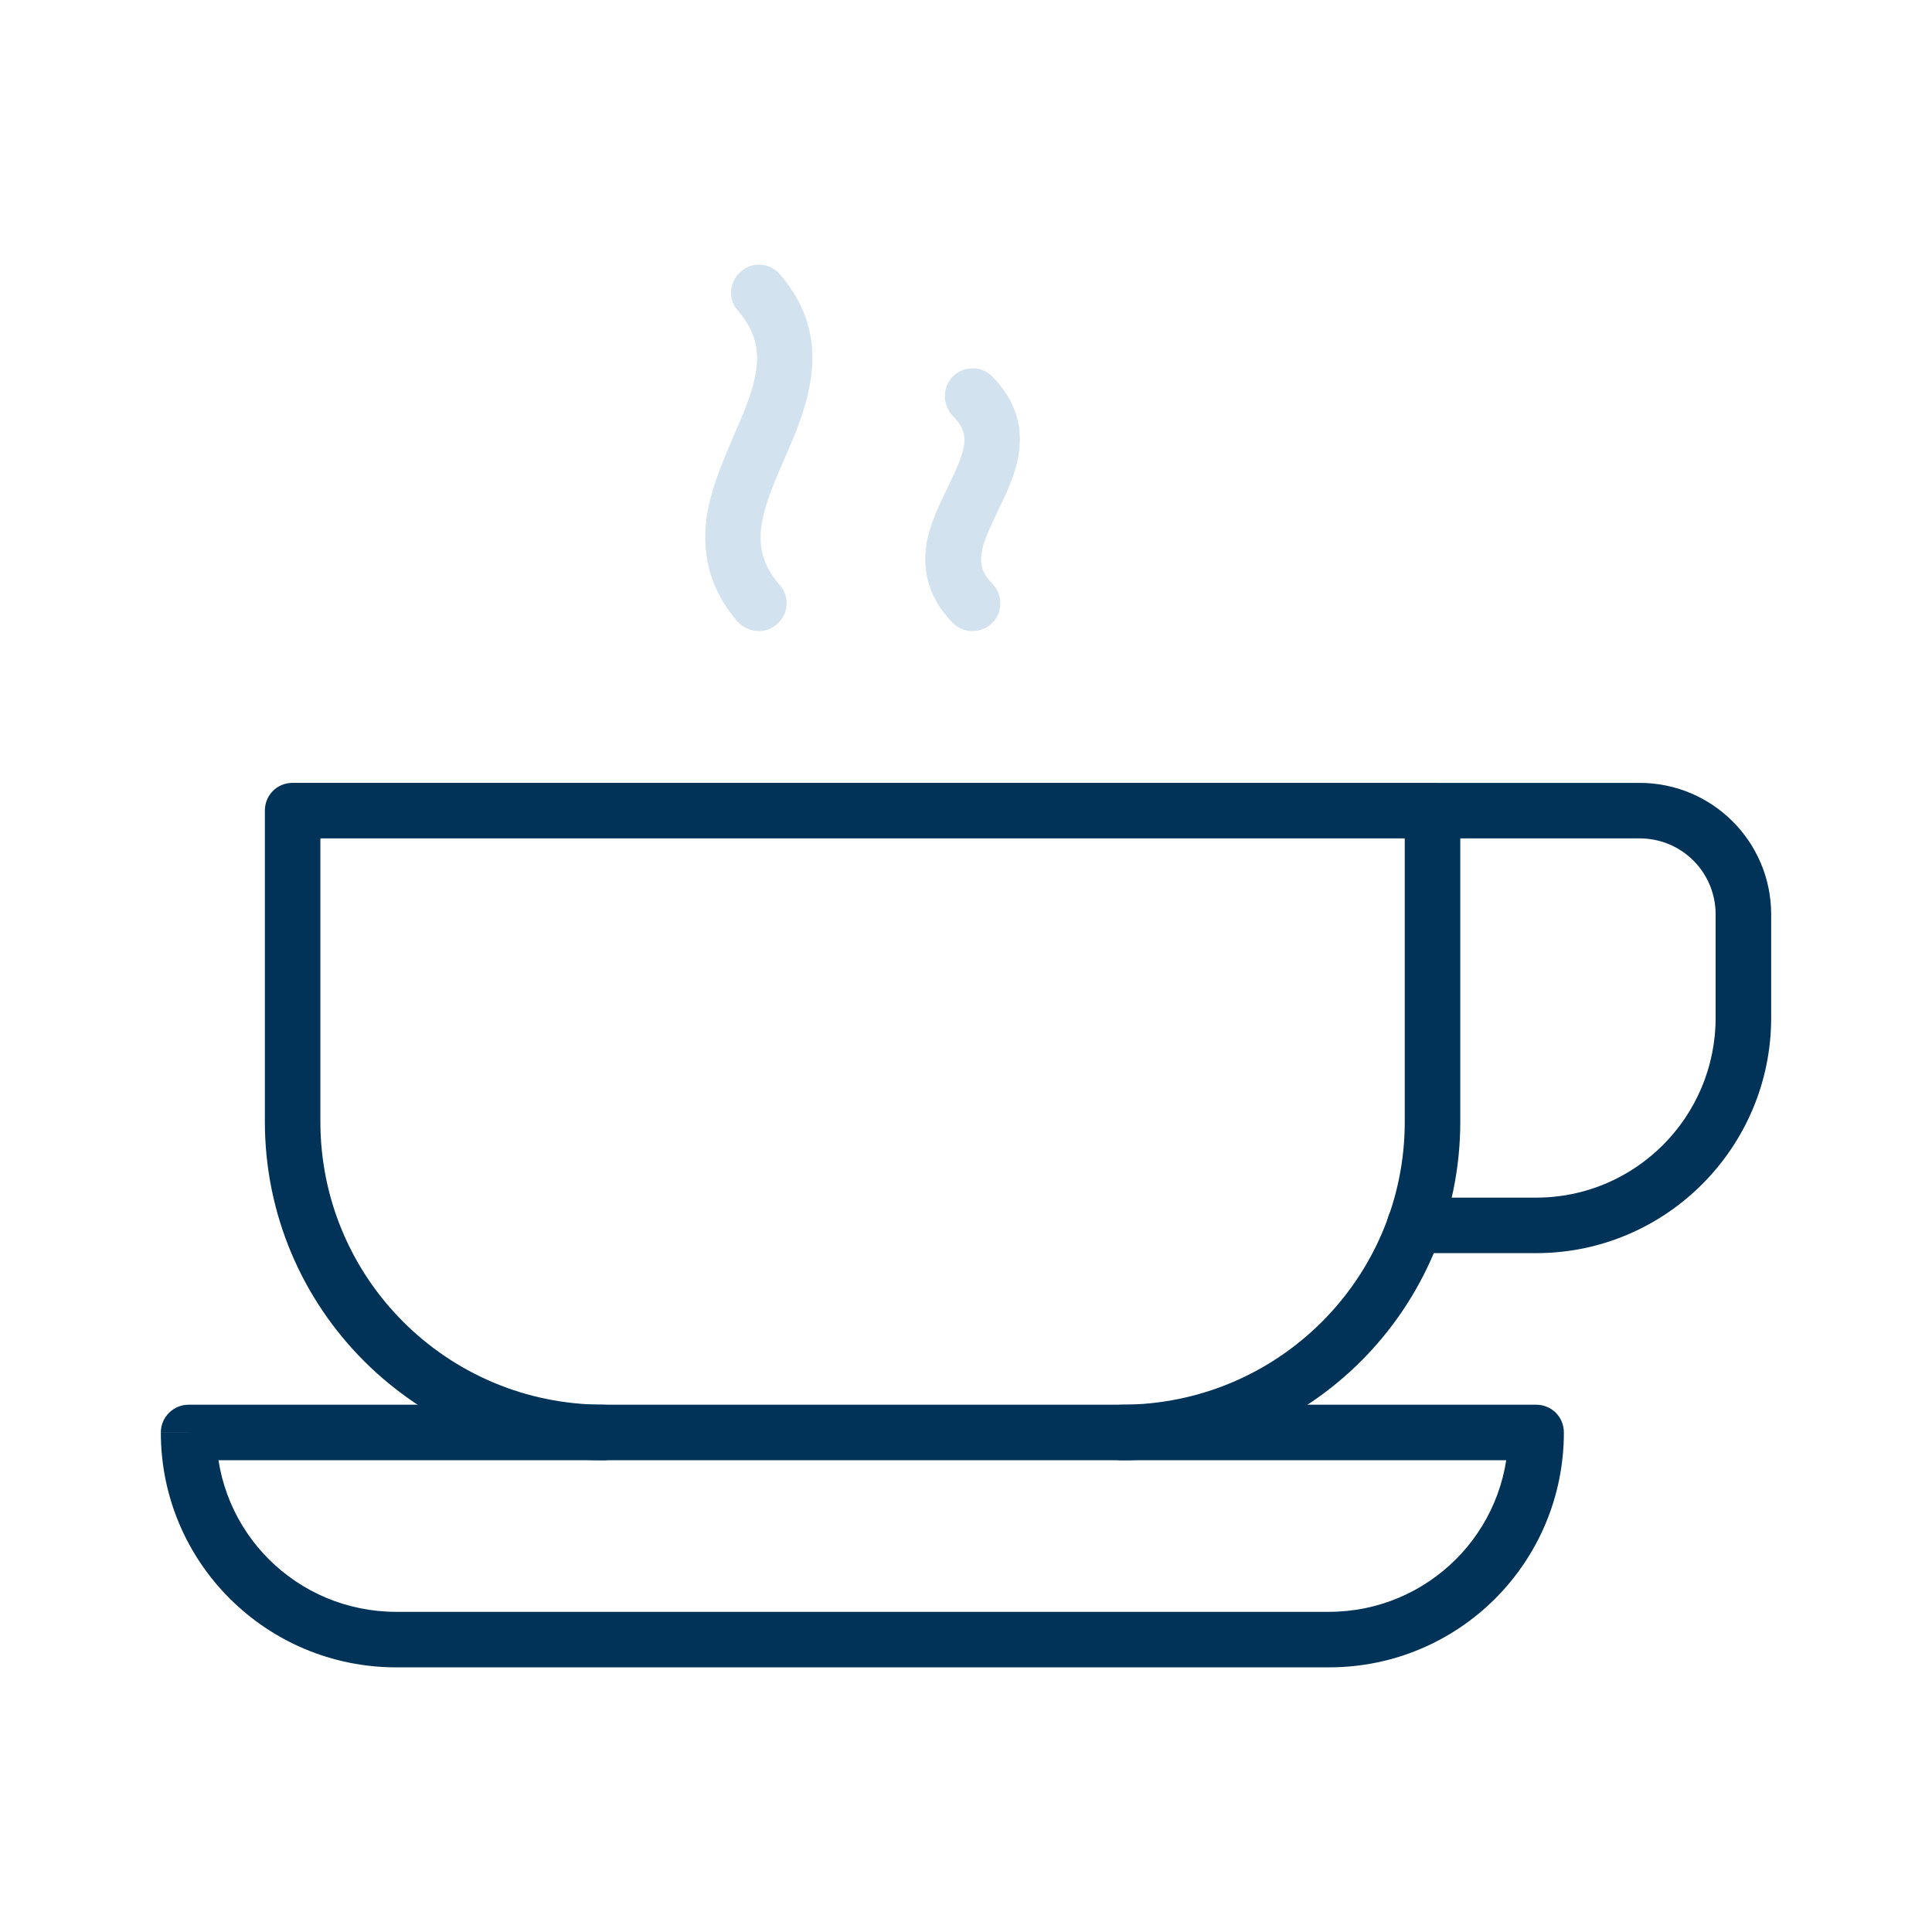
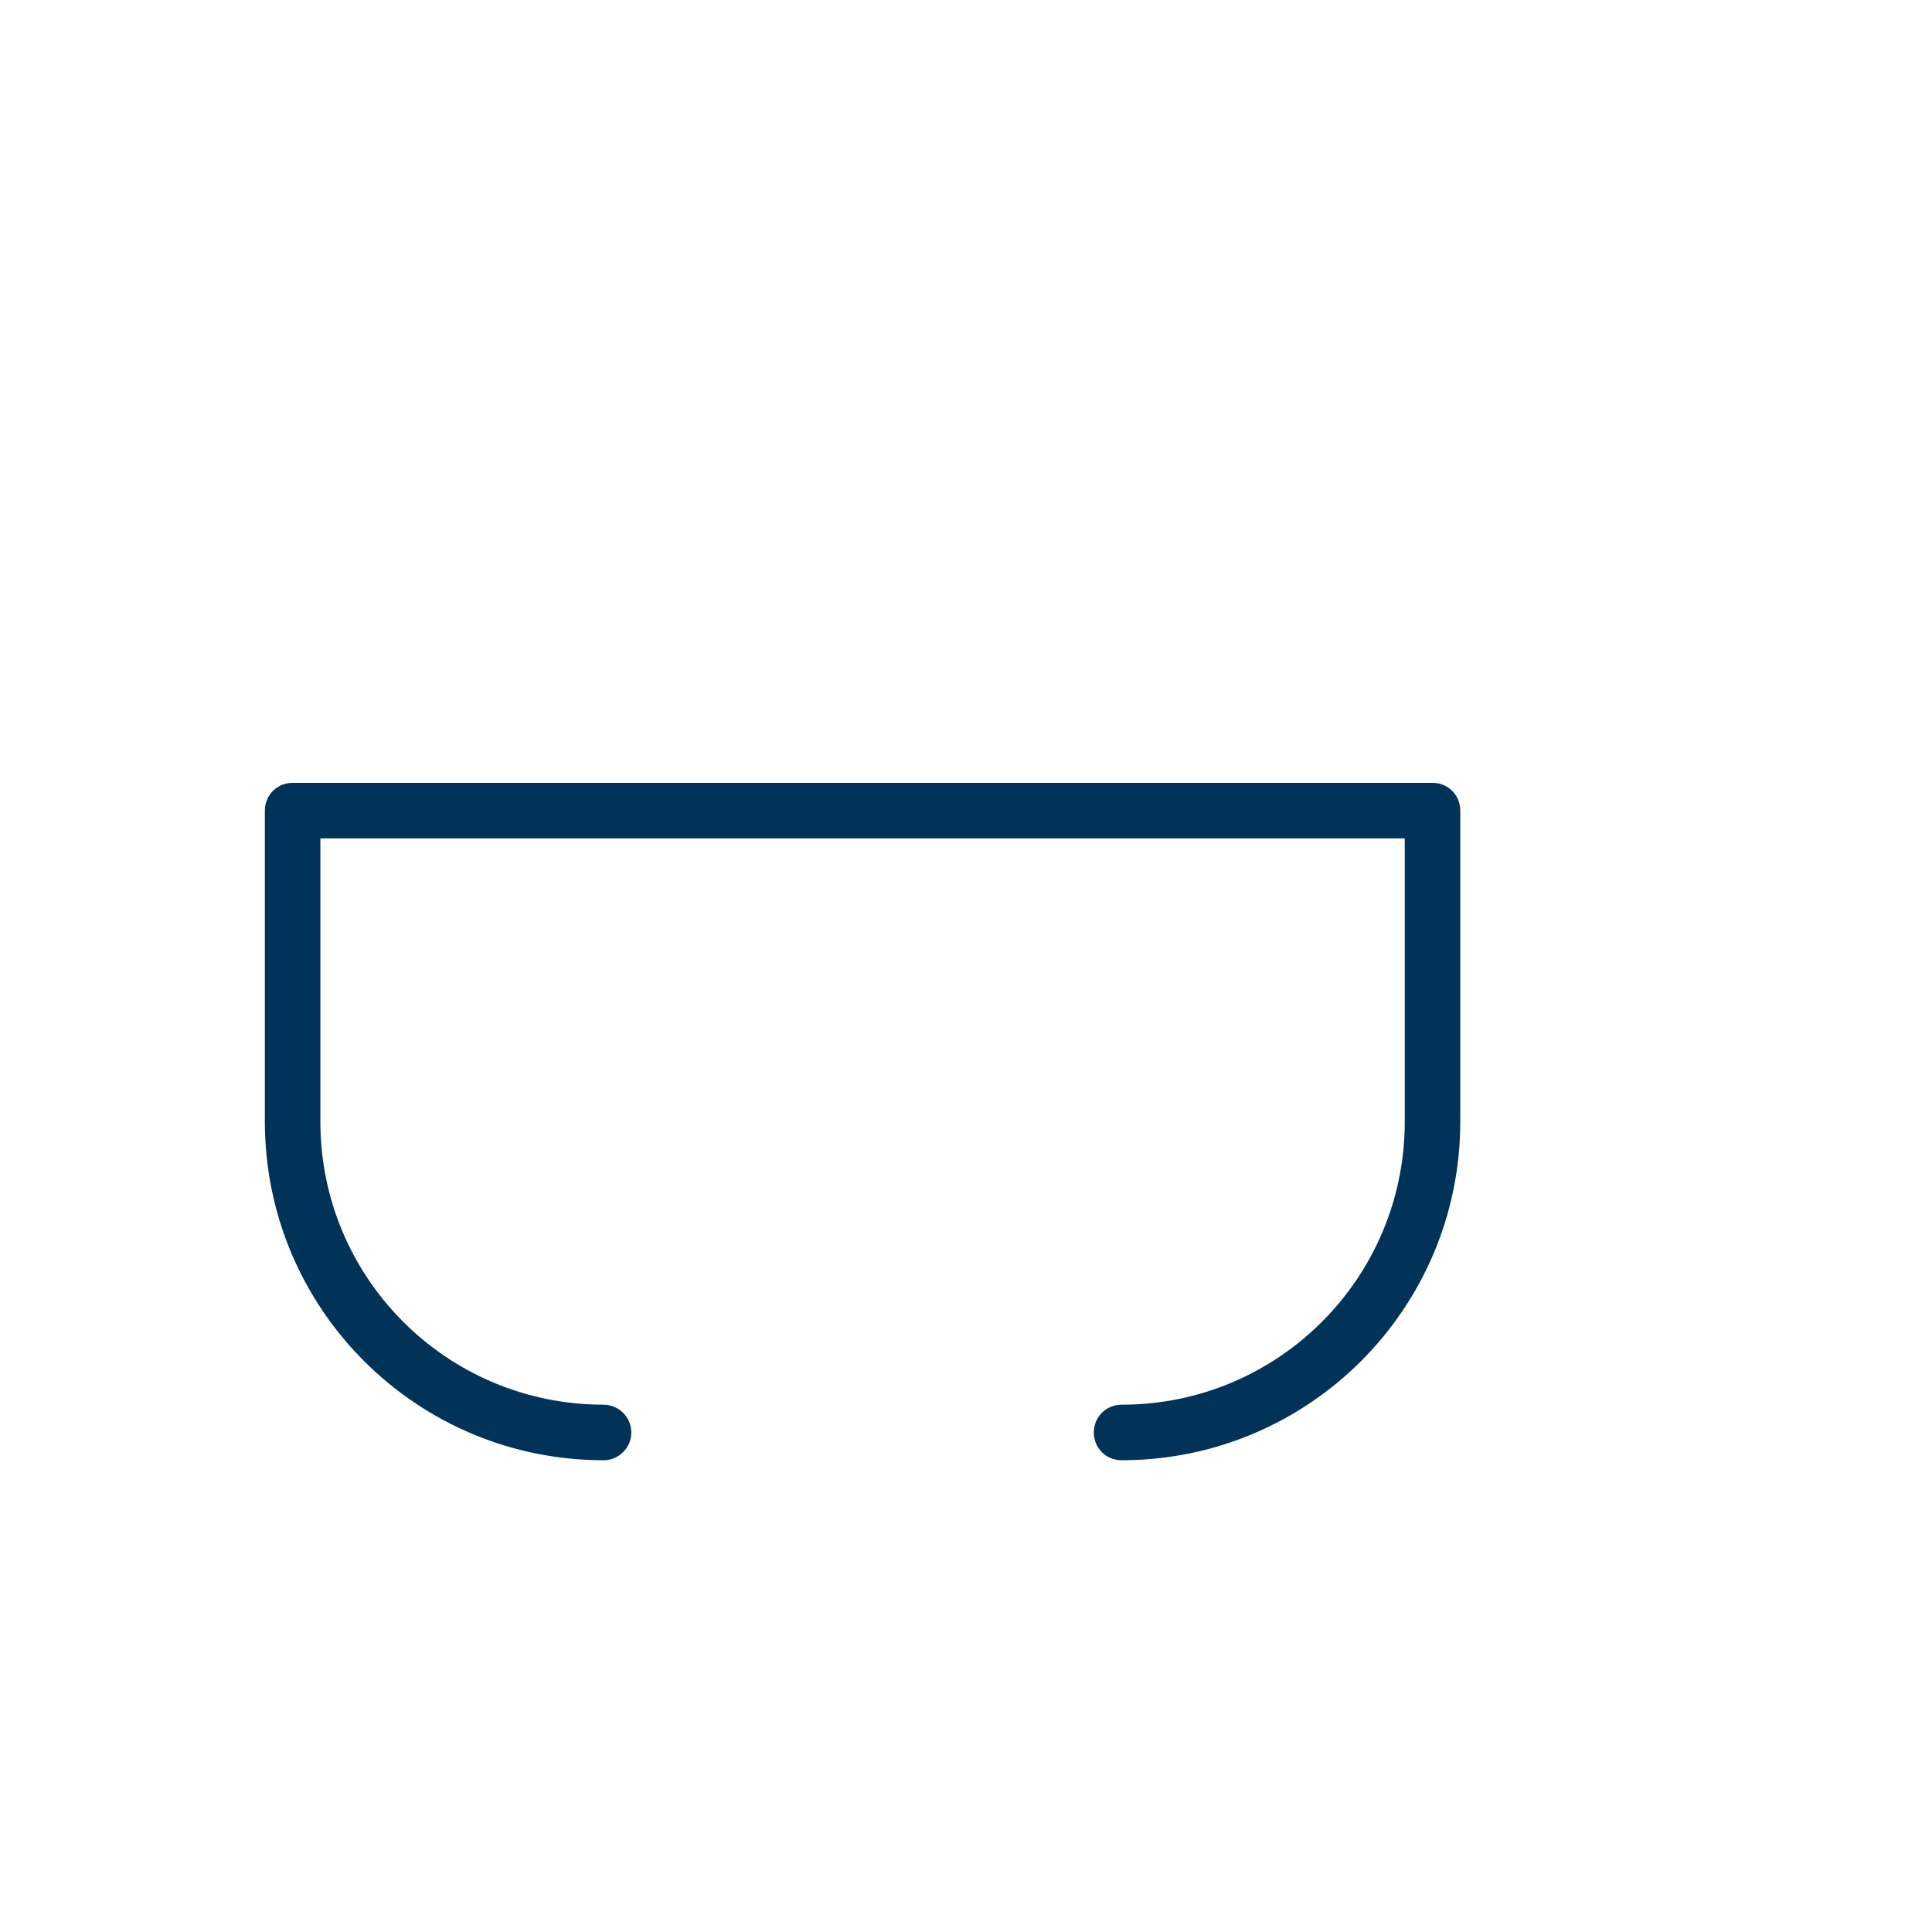
<svg xmlns="http://www.w3.org/2000/svg" xml:space="preserve" width="200px" height="200px" version="1.1" style="shape-rendering:geometricPrecision; text-rendering:geometricPrecision; image-rendering:optimizeQuality; fill-rule:evenodd; clip-rule:evenodd" viewBox="0 0 200 200">
  <defs>
    <style type="text/css">
   
    .fil0 {fill:#003357;fill-rule:nonzero}
    .fil1 {fill:#D2E2EE;fill-rule:nonzero}
   
  </style>
  </defs>
  <g id="Layer_x0020_1">
-     <path class="fil0" d="M159.019 148.289l2.872 0c0,-1.609 -1.264,-2.874 -2.872,-2.874l0 2.874zm-139.498 0l0 -2.874c-1.551,0 -2.872,1.265 -2.872,2.874l2.872 0zm21.498 24.314l96.562 0 0 -5.747 -96.562 0 0 5.747zm96.562 0c13.449,0 24.311,-10.865 24.311,-24.315l-5.746 0c0,10.291 -8.335,18.567 -18.565,18.567l0 5.746 0 0.002zm21.438 -27.188l-139.498 0 0 5.749 139.498 0 0 -5.749zm-142.37 2.874c0,13.449 10.919,24.315 24.37,24.315l0 -5.747c-10.288,0 -18.622,-8.277 -18.622,-18.566l-5.747 0 -0.001 -0.002z" />
-     <path class="fil0" d="M148.288 81.041c-1.611,0 -2.875,1.264 -2.875,2.875 0,1.609 1.264,2.872 2.875,2.872l0 -5.747zm-1.84 42.937c-1.61,0 -2.875,1.264 -2.875,2.872 0,1.554 1.265,2.875 2.875,2.875l0 -5.747zm1.84 -37.189l21.439 0 0 -5.746 -21.439 0 0 5.746zm21.439 0c4.367,0 7.874,3.506 7.874,7.877l5.75 0c0,-7.529 -6.096,-13.623 -13.624,-13.623l0 5.746zm7.874 18.567l5.75 0 0 -10.692 -5.75 0 0 10.692zm0 0c0,10.287 -8.332,18.622 -18.565,18.622l0 5.746c13.392,0 24.315,-10.92 24.315,-24.369l-5.75 0 0 0.001zm-18.565 18.622l-12.588 0 0 5.747 12.588 0 0 -5.747z" />
    <path class="fil0" d="M116.106 145.415c-1.61,0 -2.872,1.265 -2.872,2.874 0,1.611 1.263,2.875 2.872,2.875l0 -5.749zm32.187 -61.499l2.875 0c0,-1.611 -1.264,-2.875 -2.875,-2.875l0 2.875zm-117.999 0l0 -2.875c-1.609,0 -2.875,1.264 -2.875,2.875l2.875 0zm32.188 67.248c1.55,0 2.871,-1.264 2.871,-2.875 0,-1.609 -1.321,-2.874 -2.871,-2.874l0 5.749zm53.624 0c19.369,0 35.062,-15.692 35.062,-35.059l-5.747 0c0,16.208 -13.104,29.31 -29.315,29.31l0 5.749zm35.062 -67.248l-5.747 0 0 32.188 5.747 0 0 -32.188zm-2.875 -2.875l-117.999 0 0 5.747 117.999 0 0 -5.747zm-120.874 35.063l5.746 0 0 -32.188 -5.746 0 0 32.188zm0 0c0,19.368 15.69,35.059 35.063,35.059l0 -5.75c-16.209,0 -29.317,-13.101 -29.317,-29.309l-5.746 0z" />
-     <path class="fil1" d="M80.729 28.386c-1.034,-1.205 -2.872,-1.321 -4.023,-0.286 -1.208,1.034 -1.379,2.874 -0.345,4.023l4.367 -3.736 0.001 -0.001zm-4.366 35.981c1.092,1.151 2.874,1.321 4.08,0.23 1.208,-1.035 1.321,-2.815 0.286,-4.023l-4.366 3.793zm0 -32.244c1.781,2.068 2.185,3.967 1.953,5.865 -0.23,2.182 -1.206,4.48 -2.415,7.241 -1.092,2.585 -2.472,5.69 -2.814,8.851 -0.347,3.448 0.401,6.955 3.276,10.287l4.366 -3.793c-1.782,-2.011 -2.127,-3.907 -1.953,-5.862 0.287,-2.182 1.205,-4.425 2.414,-7.184 1.15,-2.589 2.472,-5.692 2.817,-8.908 0.402,-3.394 -0.403,-6.9 -3.278,-10.233l-4.366 3.736z" />
-     <path class="fil1" d="M100.687 41.003c6.955,7.184 -6.955,14.313 0,21.44l0 -21.44z" />
-     <path class="fil1" d="M102.742 38.997c-1.09,-1.148 -2.93,-1.148 -4.08,-0.058 -1.093,1.092 -1.148,2.933 -0.059,4.083l4.139 -4.025zm-4.139 25.461c1.151,1.15 2.934,1.15 4.083,0.059 1.148,-1.093 1.148,-2.931 0.056,-4.08l-4.139 4.022 0 -0.001zm0 -21.436c1.151,1.148 1.325,2.068 1.209,2.987 -0.174,1.206 -0.806,2.585 -1.725,4.483 -0.802,1.666 -1.953,3.909 -2.24,6.265 -0.289,2.644 0.403,5.289 2.756,7.701l4.139 -4.023c-1.148,-1.15 -1.264,-2.068 -1.148,-2.987 0.113,-1.209 0.748,-2.53 1.666,-4.483 0.806,-1.666 1.953,-3.909 2.24,-6.265 0.347,-2.644 -0.401,-5.289 -2.759,-7.703l-4.139 4.025 0.001 0z" />
  </g>
</svg>